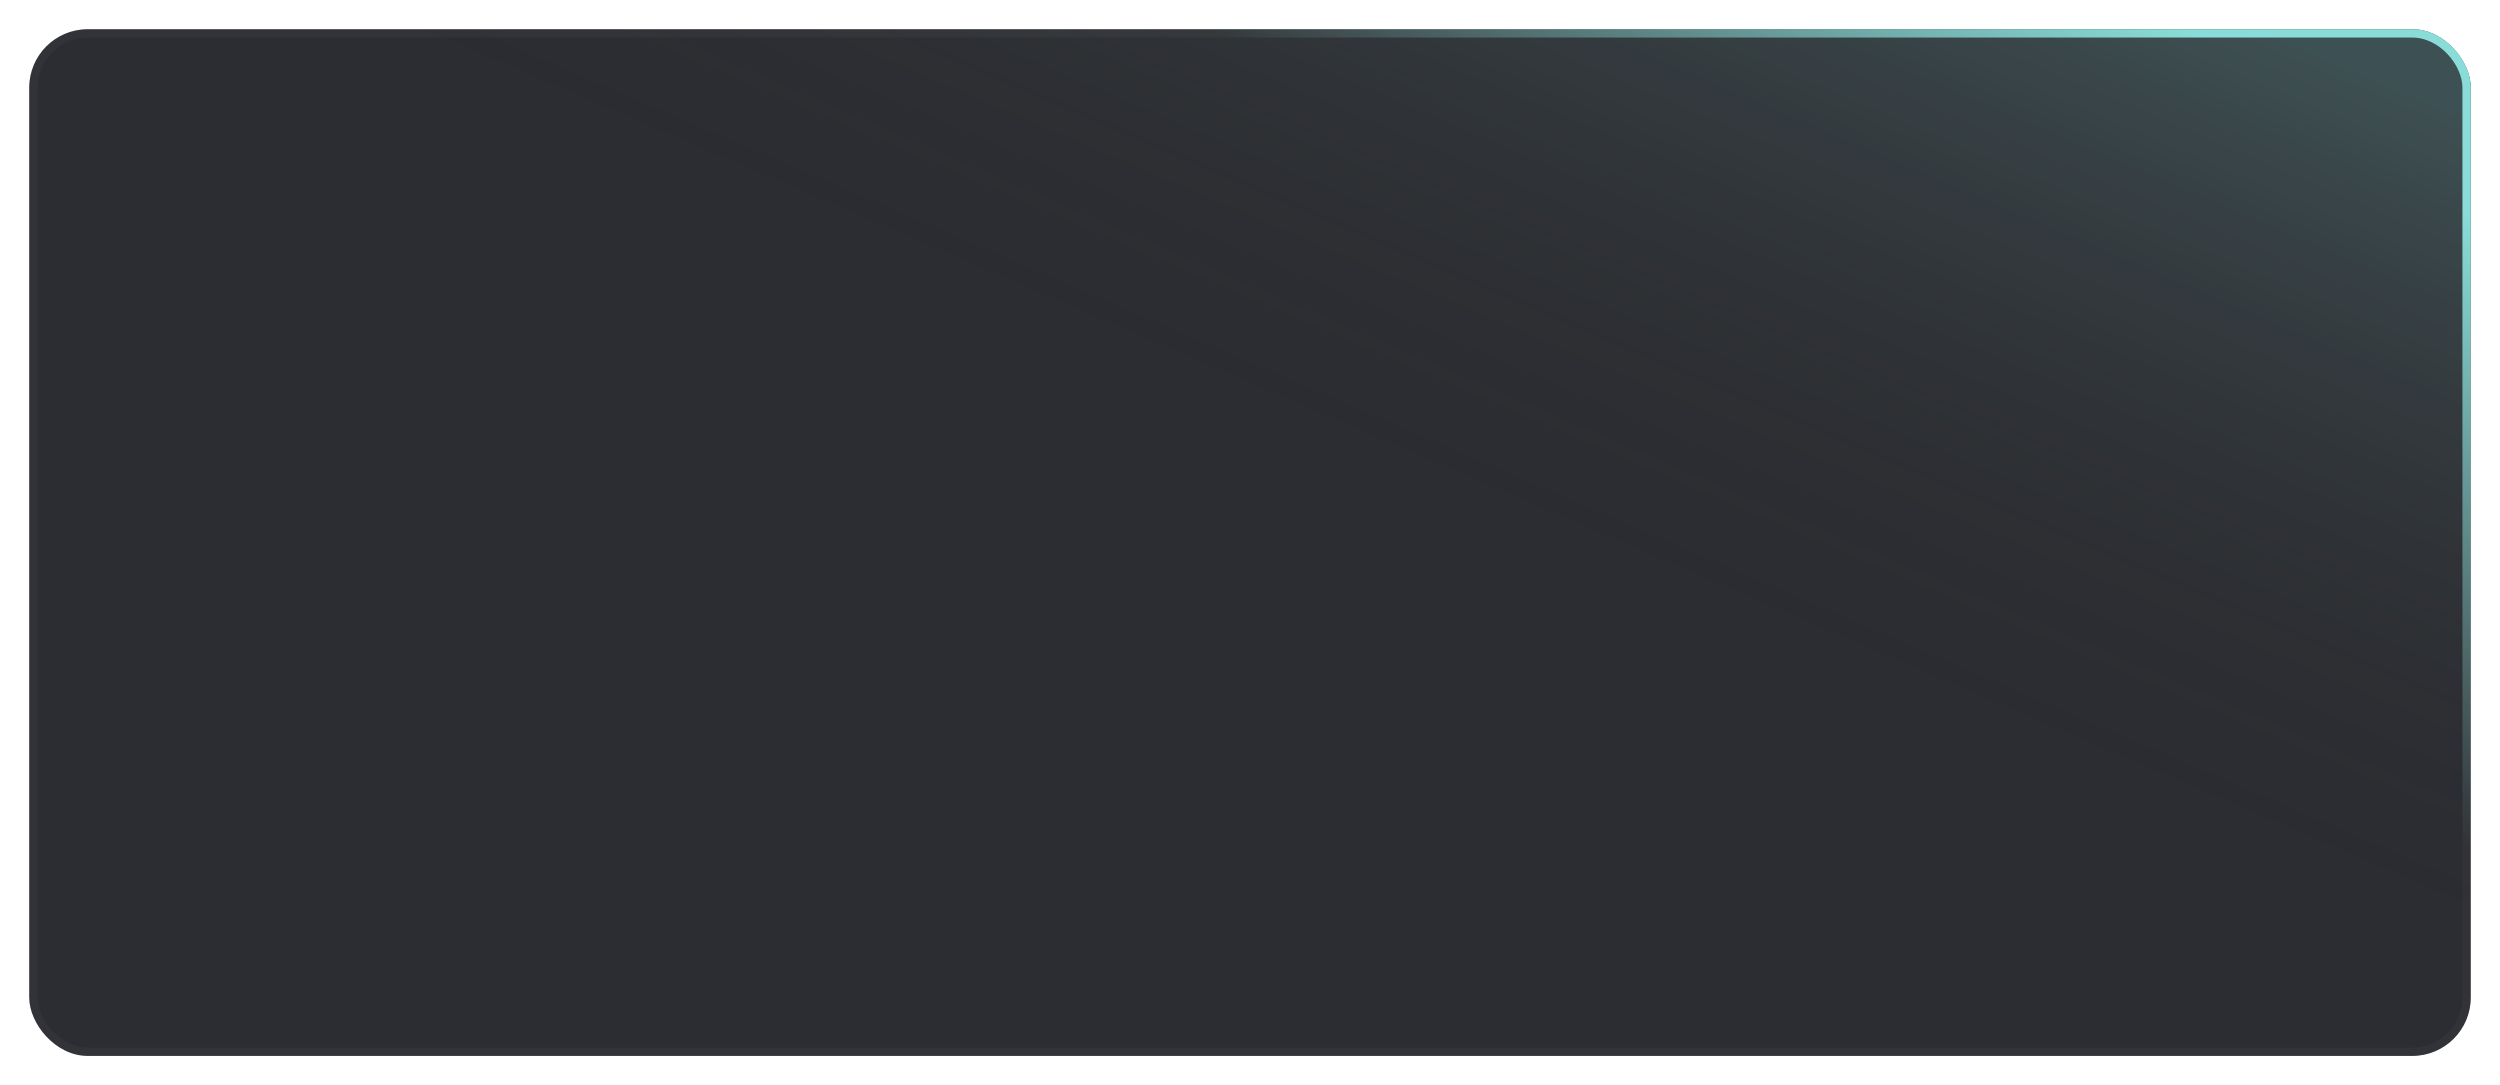
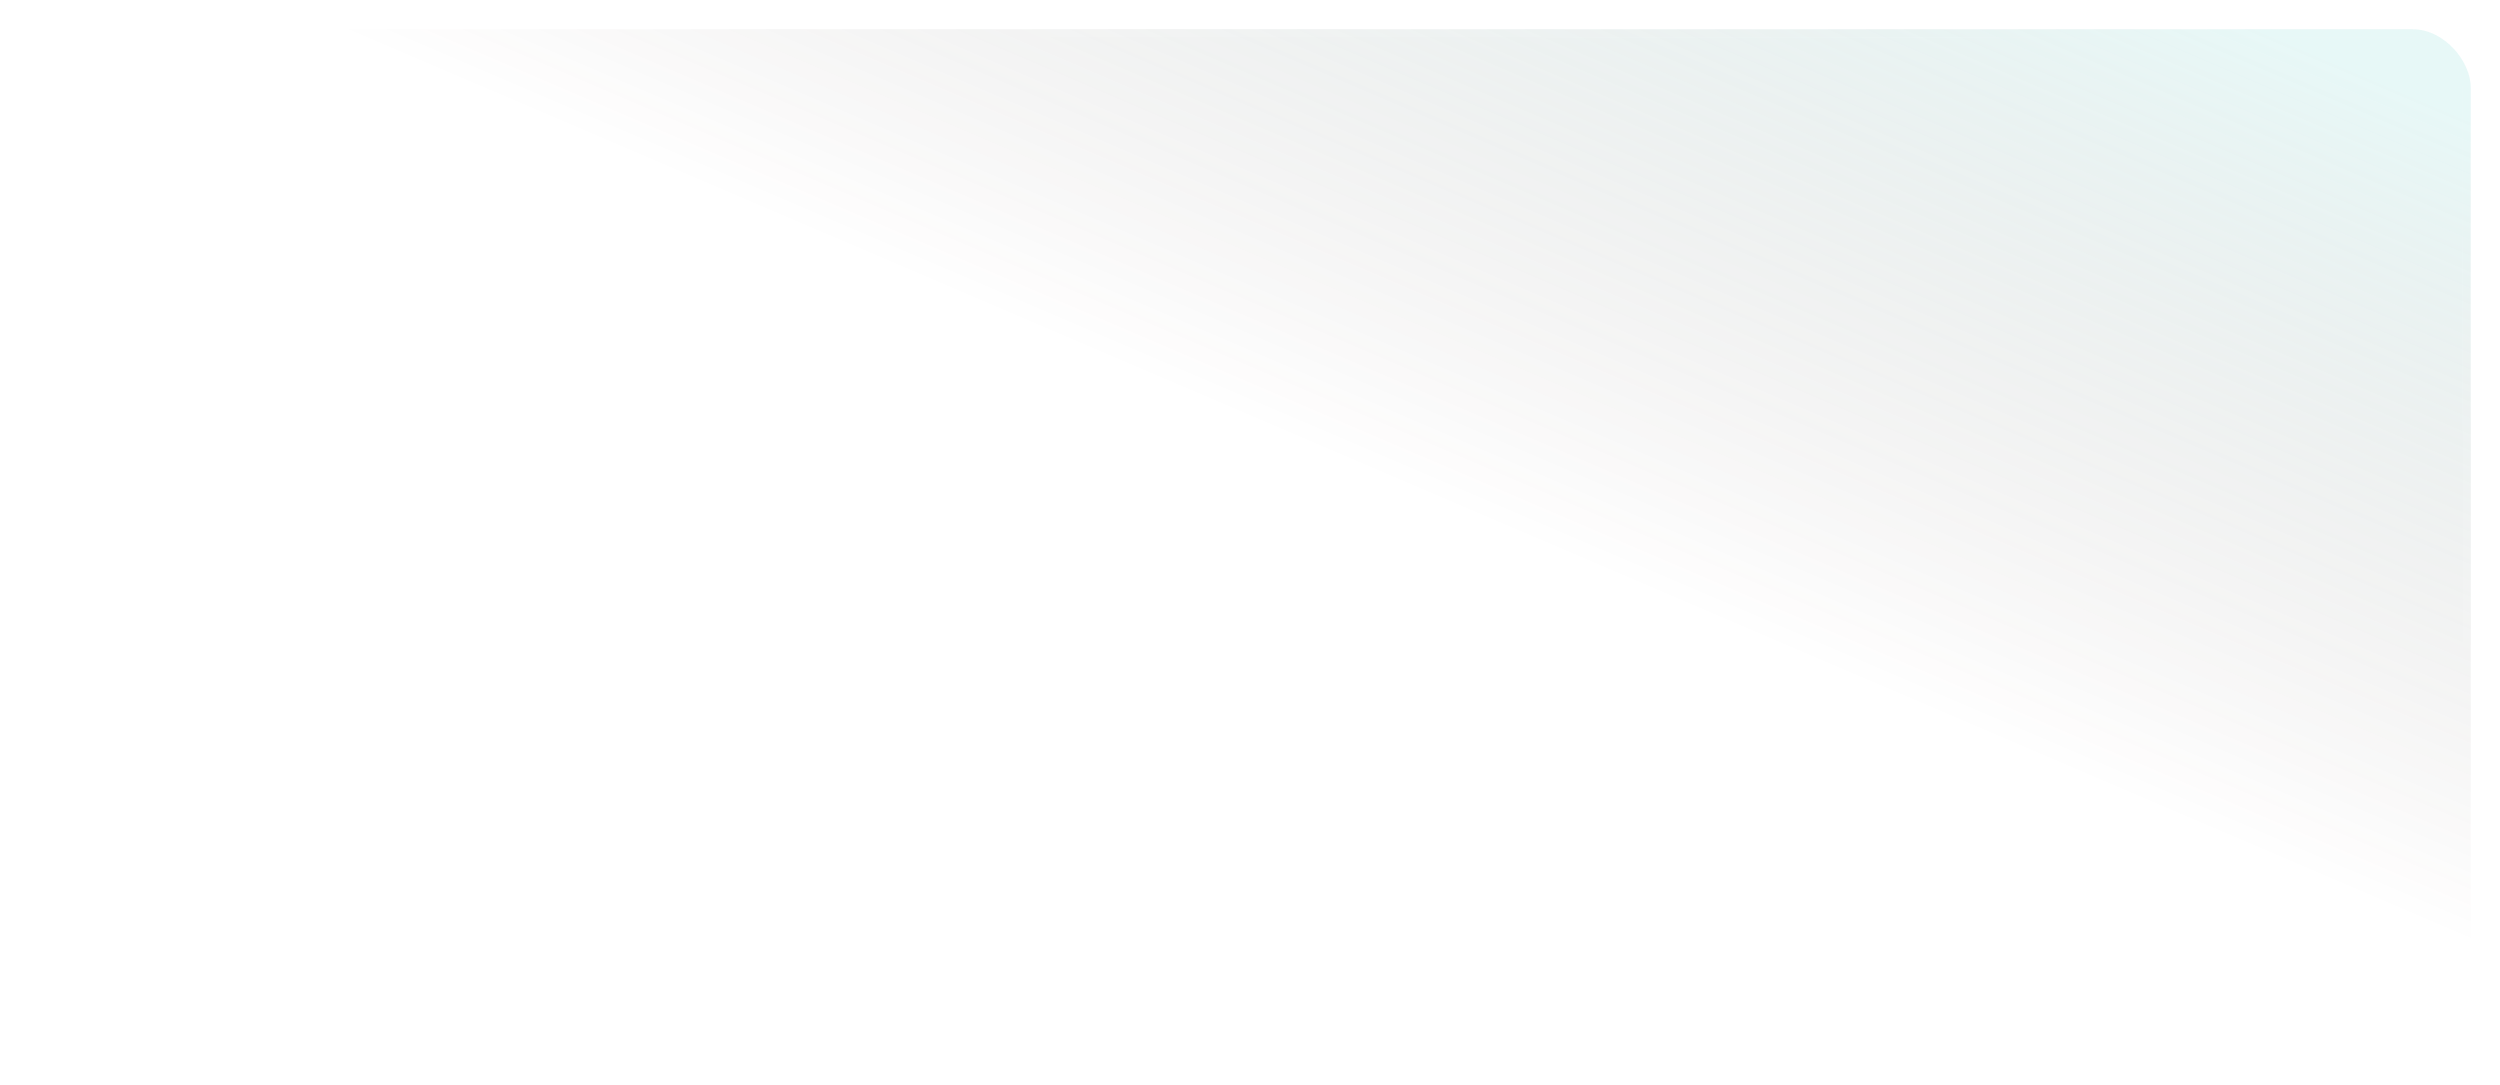
<svg xmlns="http://www.w3.org/2000/svg" width="599" height="260" viewBox="0 0 599 260" fill="none">
  <g filter="url(#filter0_d_462_11199)">
-     <rect x="7" width="585" height="246" rx="14" fill="#2B2D32" />
    <rect x="7" width="585" height="246" rx="14" fill="url(#paint0_linear_462_11199)" fill-opacity="0.2" />
    <rect x="8" y="1" width="583" height="244" rx="13" stroke="#E9EAEB" stroke-opacity="0.03" stroke-width="2" />
-     <rect x="8" y="1" width="583" height="244" rx="13" stroke="url(#paint1_linear_462_11199)" stroke-width="2" />
  </g>
  <defs>
    <filter id="filter0_d_462_11199" x="0" y="0" width="599" height="260" filterUnits="userSpaceOnUse" color-interpolation-filters="sRGB">
      <feFlood flood-opacity="0" result="BackgroundImageFix" />
      <feColorMatrix in="SourceAlpha" type="matrix" values="0 0 0 0 0 0 0 0 0 0 0 0 0 0 0 0 0 0 127 0" result="hardAlpha" />
      <feOffset dy="7" />
      <feGaussianBlur stdDeviation="3.5" />
      <feComposite in2="hardAlpha" operator="out" />
      <feColorMatrix type="matrix" values="0 0 0 0 0 0 0 0 0 0 0 0 0 0 0 0 0 0 0.25 0" />
      <feBlend mode="normal" in2="BackgroundImageFix" result="effect1_dropShadow_462_11199" />
      <feBlend mode="normal" in="SourceGraphic" in2="effect1_dropShadow_462_11199" result="shape" />
    </filter>
    <linearGradient id="paint0_linear_462_11199" x1="496.6" y1="-19.597" x2="424.815" y2="148.062" gradientUnits="userSpaceOnUse">
      <stop stop-color="#89DCD7" />
      <stop offset="1" stop-color="#33130E" stop-opacity="0" />
    </linearGradient>
    <linearGradient id="paint1_linear_462_11199" x1="444.4" y1="-51.285" x2="375.326" y2="54.935" gradientUnits="userSpaceOnUse">
      <stop stop-color="#89DCD7" />
      <stop offset="1" stop-color="#89DCD7" stop-opacity="0" />
    </linearGradient>
  </defs>
</svg>